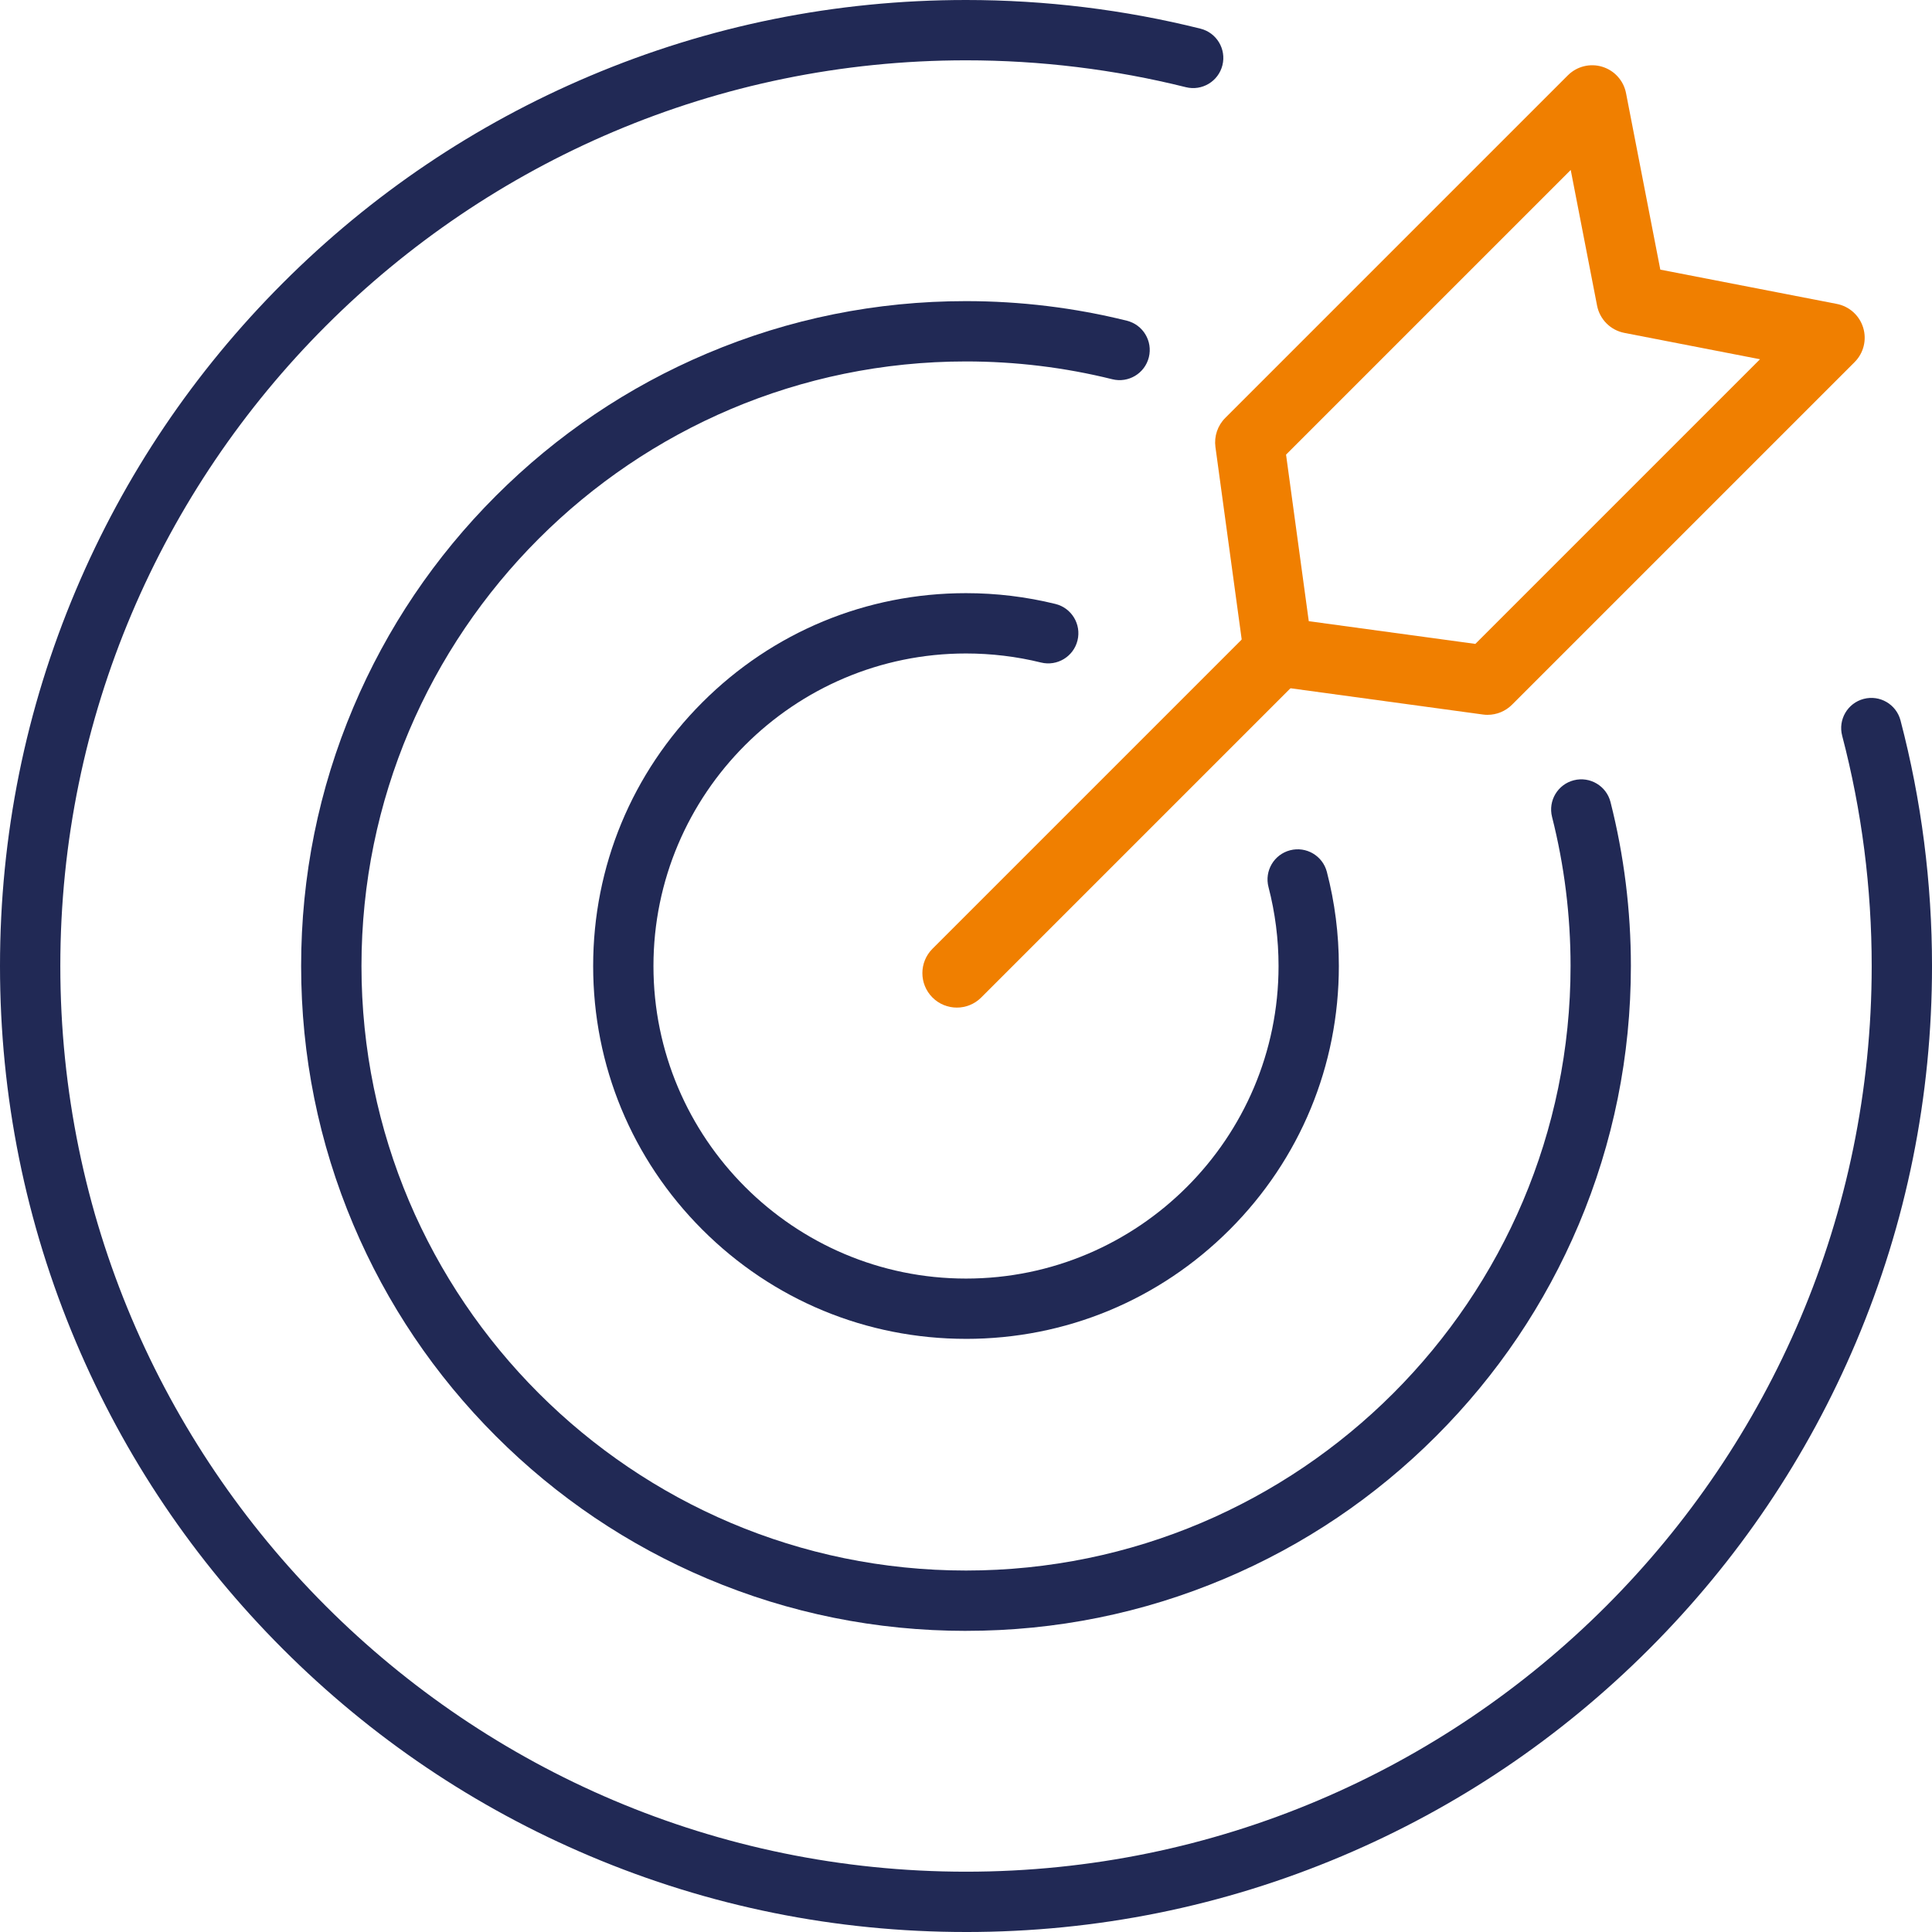
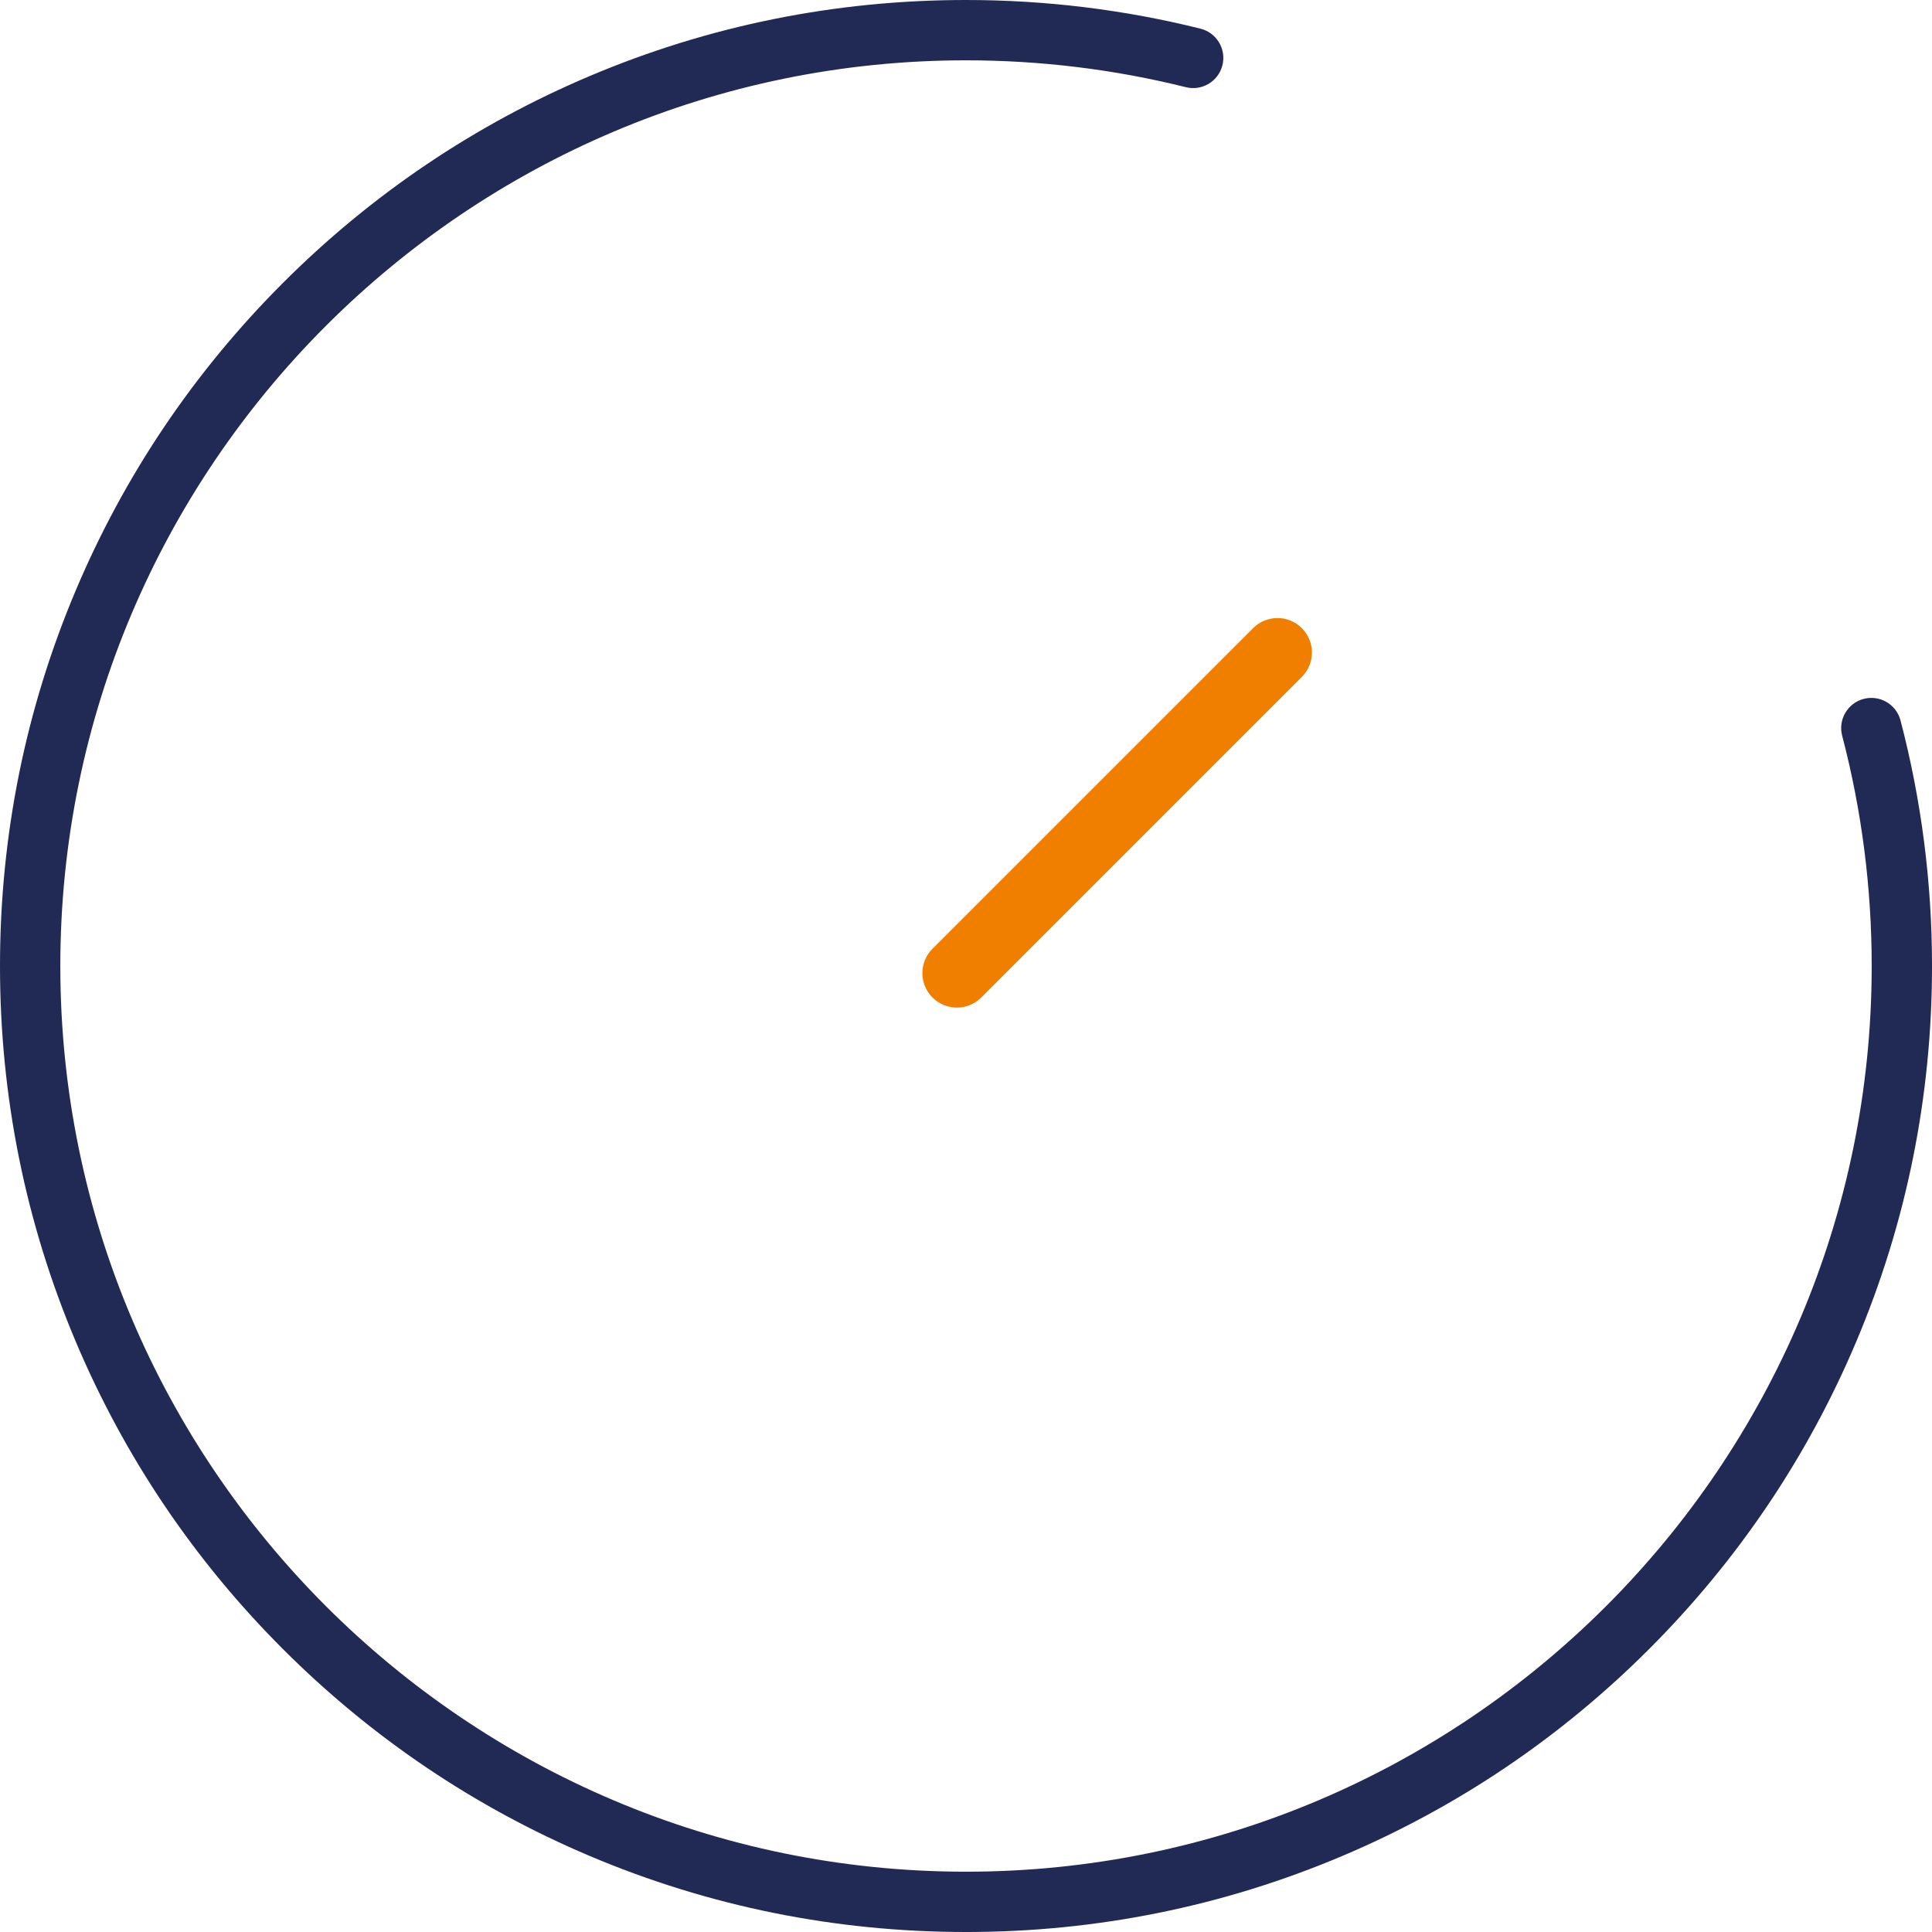
<svg xmlns="http://www.w3.org/2000/svg" id="Capa_2" data-name="Capa 2" viewBox="0 0 1345.27 1345.27">
  <defs>
    <style>      .cls-1 {        fill: #f07f00;      }      .cls-1, .cls-2 {        stroke-width: 0px;      }      .cls-2 {        fill: #212955;      }    </style>
  </defs>
  <g id="_Ñëîé_1" data-name="Ñëîé 1">
    <g>
      <g>
        <path class="cls-2" d="M672.64,1345.27c-90.8,0-178.89-17.79-261.83-52.87-80.1-33.88-152.03-82.38-213.8-144.14-61.77-61.77-110.26-133.7-144.14-213.8C17.79,851.52,0,763.43,0,672.64s17.79-178.89,52.87-261.83c33.88-80.1,82.38-152.03,144.14-213.8,61.77-61.77,133.7-110.26,213.8-144.14C493.75,17.79,581.84,0,672.64,0c55.23,0,110.16,6.71,163.26,19.96,11.25,2.81,18.1,14.2,15.29,25.46-2.81,11.25-14.21,18.1-25.46,15.29-49.78-12.41-101.29-18.71-153.1-18.71C324.9,42,42,324.9,42,672.64s282.9,630.64,630.64,630.64,630.64-282.9,630.64-630.64c0-54.35-6.92-108.3-20.56-160.35-2.94-11.22,3.77-22.7,14.99-25.64,11.22-2.94,22.7,3.77,25.64,14.99,14.55,55.53,21.93,113.06,21.93,171,0,90.8-17.79,178.89-52.87,261.83-33.88,80.1-82.38,152.03-144.14,213.8-61.77,61.77-133.7,110.26-213.8,144.14-82.94,35.08-171.03,52.87-261.83,52.87Z" />
-         <path class="cls-2" d="M672.64,1135.59c-62.49,0-123.12-12.24-180.21-36.39-55.13-23.32-104.64-56.7-147.15-99.21-42.51-42.51-75.89-92.02-99.21-147.15-24.15-57.09-36.39-117.72-36.39-180.21s12.24-123.12,36.39-180.21c23.32-55.13,56.7-104.64,99.21-147.15,42.51-42.51,92.02-75.89,147.15-99.21,57.09-24.15,117.72-36.39,180.21-36.39,37.88,0,75.56,4.59,112,13.64,11.26,2.8,18.11,14.19,15.32,25.44-2.8,11.26-14.19,18.11-25.44,15.32-33.12-8.23-67.4-12.4-101.87-12.4-232.12,0-420.95,188.84-420.95,420.95s188.84,420.95,420.95,420.95,420.95-188.84,420.95-420.95c0-35.15-4.34-70.07-12.89-103.8-2.85-11.24,3.95-22.67,15.19-25.52,11.25-2.85,22.67,3.95,25.52,15.19,9.41,37.1,14.18,75.5,14.18,114.12,0,62.49-12.24,123.12-36.39,180.21-23.32,55.13-56.7,104.64-99.21,147.15-42.51,42.51-92.02,75.89-147.15,99.21-57.09,24.15-117.72,36.39-180.21,36.39Z" />
-         <path class="cls-2" d="M672.64,932.26c-69.35,0-134.55-27.01-183.58-76.04-49.04-49.04-76.04-114.23-76.04-183.58s27.01-134.55,76.04-183.58c49.04-49.04,114.23-76.04,183.58-76.04,21.05,0,42,2.53,62.27,7.52,11.26,2.77,18.14,14.15,15.37,25.41-2.77,11.26-14.15,18.14-25.41,15.37-16.98-4.18-34.55-6.3-52.23-6.3-120,0-217.63,97.63-217.63,217.63s97.63,217.63,217.63,217.63,217.63-97.63,217.63-217.63c0-18.64-2.36-37.13-7-54.98-2.92-11.22,3.81-22.69,15.03-25.61,11.22-2.92,22.69,3.81,25.61,15.03,5.54,21.3,8.35,43.36,8.35,65.56,0,69.35-27.01,134.55-76.04,183.58-49.04,49.04-114.23,76.04-183.58,76.04Z" />
      </g>
      <g>
-         <path class="cls-1" d="M1035.85,497.75c-1.08,0-2.16-.07-3.25-.22l-145.84-19.9c-10.68-1.46-19.08-9.86-20.54-20.54l-19.9-145.84c-1.01-7.43,1.51-14.91,6.81-20.22l238.56-238.56c6.28-6.28,15.5-8.58,23.99-5.98,8.49,2.6,14.85,9.66,16.54,18.37l23.87,122.89,122.89,23.87c8.71,1.69,15.78,8.05,18.37,16.54,2.6,8.49.3,17.71-5.98,23.99l-238.56,238.56c-4.53,4.53-10.65,7.03-16.97,7.03ZM911.32,432.54l115.97,15.82,198.22-198.22-94.47-18.35c-9.61-1.87-17.12-9.38-18.98-18.98l-18.35-94.47-198.22,198.22,15.82,115.97Z" />
        <path class="cls-1" d="M666.26,701.6c-6.14,0-12.28-2.34-16.97-7.03-9.37-9.37-9.37-24.57,0-33.94l223.25-223.25c9.37-9.37,24.57-9.37,33.94,0,9.37,9.37,9.37,24.57,0,33.94l-223.25,223.25c-4.69,4.69-10.83,7.03-16.97,7.03Z" />
      </g>
    </g>
  </g>
</svg>